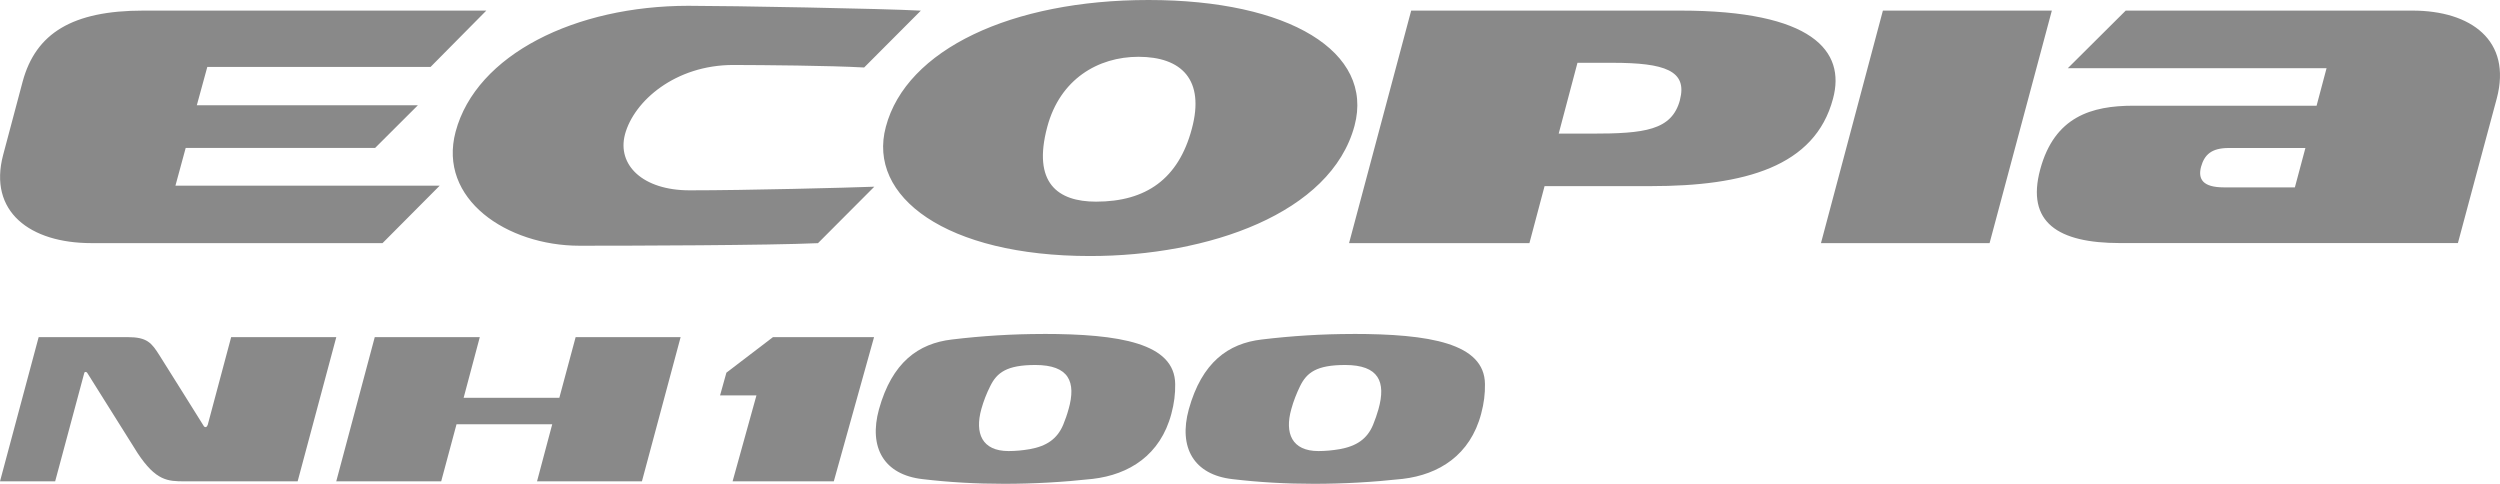
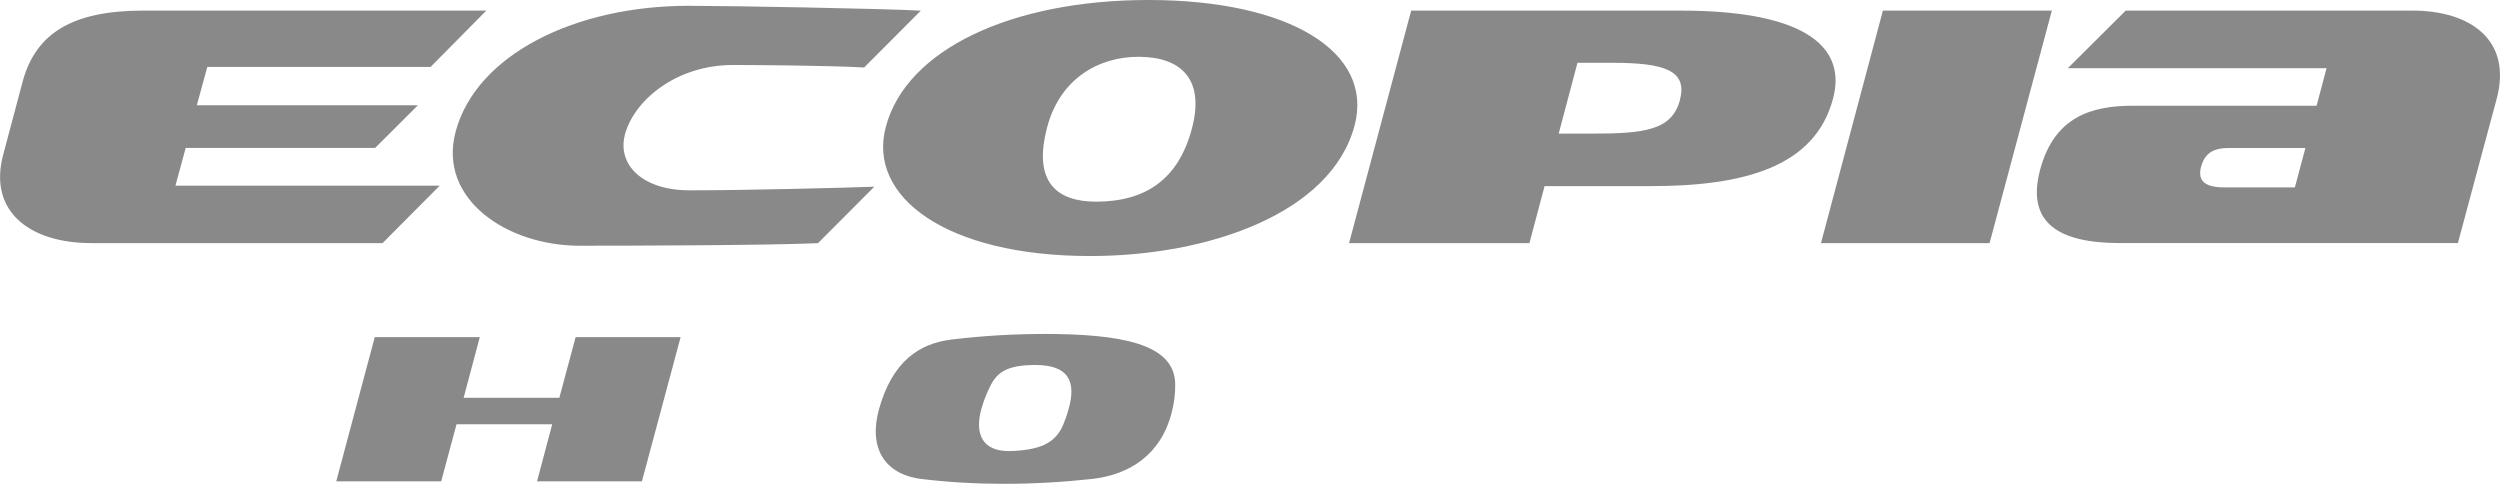
<svg xmlns="http://www.w3.org/2000/svg" version="1.1" viewBox="0 0 516.73 100">
  <defs>
    <style>
      .st0 {
        fill: #898989;
      }
    </style>
  </defs>
  <path class="st0" d="M389.18,2.19l-12.8,48.06h34.85l12.87-48.06h-34.92ZM38.39,30.58h39.14l8.84-8.82h-45.69l2.17-7.93h46.15l11.52-11.64H29.62C15,2.19,7.39,6.84,4.68,16.87c-1.28,4.84-2.72,10.17-4.03,15.15-3.11,11.71,5.54,18.23,18.23,18.23h60.19l11.81-11.87h-54.62l2.12-7.8ZM129.17,27.79c1.86-6.92,10.41-14.36,22.4-14.36,6.28.02,19.91.12,27.04.52l11.72-11.75c-7.56-.42-39.4-1-48.07-1-23.26,0-43.81,10.03-48.09,26.02-3.72,13.96,10.66,23.57,25.6,23.57,10.73,0,39.03-.07,49.3-.53l11.64-11.67c-5.59.21-26.44.75-38.17.75-9.73,0-15.01-5.26-13.37-11.54ZM237.38,0c-28.28,0-50.05,10.22-54.28,26.2-3.9,14.45,12.45,26.72,42.21,26.72,24.44,0,49.8-8.78,54.66-26.93,4.07-15.29-13.54-25.99-42.59-25.99ZM246.34,26.63c-2.76,10.36-9.47,15.05-19.8,15.05-7.91,0-13.18-3.86-10.08-15.45,2.63-9.87,10.5-14.49,18.85-14.49,8.89,0,13.77,4.72,11.03,14.89ZM347.29,2.19h-55.61l-12.84,48.06h37.28l3.13-11.78h21.96c19.32,0,33.93-3.98,37.66-18.08,2.65-9.85-4.23-18.2-31.58-18.2ZM347.23,20.69c-1.69,6.26-7.3,6.93-18.33,6.93h-6.73l3.88-14.64h7.24c10.82,0,15.55,1.61,13.93,7.71ZM498.62,2.19h-59.25l-11.97,11.91h53.48l-2.06,7.75h-37.85c-8.63,0-16.31,2.23-19.27,13.15-2.97,11,3.71,15.24,16.47,15.24h69.86c1.64-6.05,4.97-18.6,8.03-29.88,3.18-12.01-5.35-18.17-17.44-18.17ZM474.33,38.73h-14.63c-4.48,0-5.41-1.75-4.76-4.26.7-2.47,2.12-3.88,5.74-3.88h15.83l-2.18,8.15Z" />
  <g>
-     <polygon class="st0" points="150.14 77.03 148.83 81.73 156.35 81.73 151.42 99.49 172.34 99.49 180.66 69.68 159.77 69.68 150.14 77.03" />
    <path class="st0" d="M215.57,69.03c-6.27,0-12.55.39-18.81,1.14-6.94.81-12.38,4.72-15.08,14.41-2.18,7.91,1.02,13.54,8.99,14.45,5.47.65,11.1.97,16.89.97,6.1,0,12.2-.35,18.3-1.02,7.52-.88,13.98-4.91,16.25-13.45.58-2.15.83-4.19.79-6.15-.09-8.45-11.48-10.36-27.32-10.36ZM220.86,84.58c-.29,1.09-.67,2.16-1.11,3.23-1.24,2.91-3.4,4.4-6.92,5.03-1.46.25-2.92.39-4.36.39-5.53,0-7.01-3.7-5.64-8.66.46-1.66,1.08-3.24,1.85-4.77,1.37-2.79,3.42-4.36,9.31-4.36,6.98,0,8.47,3.49,6.88,9.13Z" />
-     <path class="st0" d="M279.61,69.03c-6.27,0-12.55.39-18.81,1.14-6.94.81-12.38,4.72-15.08,14.41-2.18,7.91,1.03,13.54,9,14.45,5.45.65,11.08.97,16.87.97,6.11,0,12.2-.35,18.33-1.02,7.49-.88,13.96-4.91,16.22-13.45.58-2.15.83-4.19.79-6.15-.09-8.45-11.48-10.36-27.32-10.36ZM284.92,84.58c-.31,1.09-.68,2.16-1.12,3.23-1.21,2.91-3.4,4.4-6.91,5.03-1.47.25-2.94.39-4.38.39-5.51,0-7.01-3.7-5.61-8.66.45-1.66,1.08-3.24,1.82-4.77,1.37-2.79,3.4-4.36,9.31-4.36,6.98,0,8.47,3.49,6.89,9.13Z" />
    <polygon class="st0" points="115.61 82.22 95.83 82.22 99.17 69.68 77.46 69.68 69.5 99.49 91.19 99.49 94.36 87.69 114.14 87.69 111 99.49 132.68 99.49 140.68 69.68 118.98 69.68 115.61 82.22" />
-     <path class="st0" d="M47.78,69.68l-4.84,18.12c-.16.49-.51.63-.79.31-.03-.09-8.42-13.43-9.16-14.62-1.66-2.63-2.56-3.81-6.62-3.81H7.99L0,99.49h11.4l6.04-22.48c.16-.19.39-.19.58.04l10.43,16.62c3.78,5.7,6.18,5.82,9.72,5.82h23.35l7.99-29.81h-21.72Z" />
  </g>
</svg>